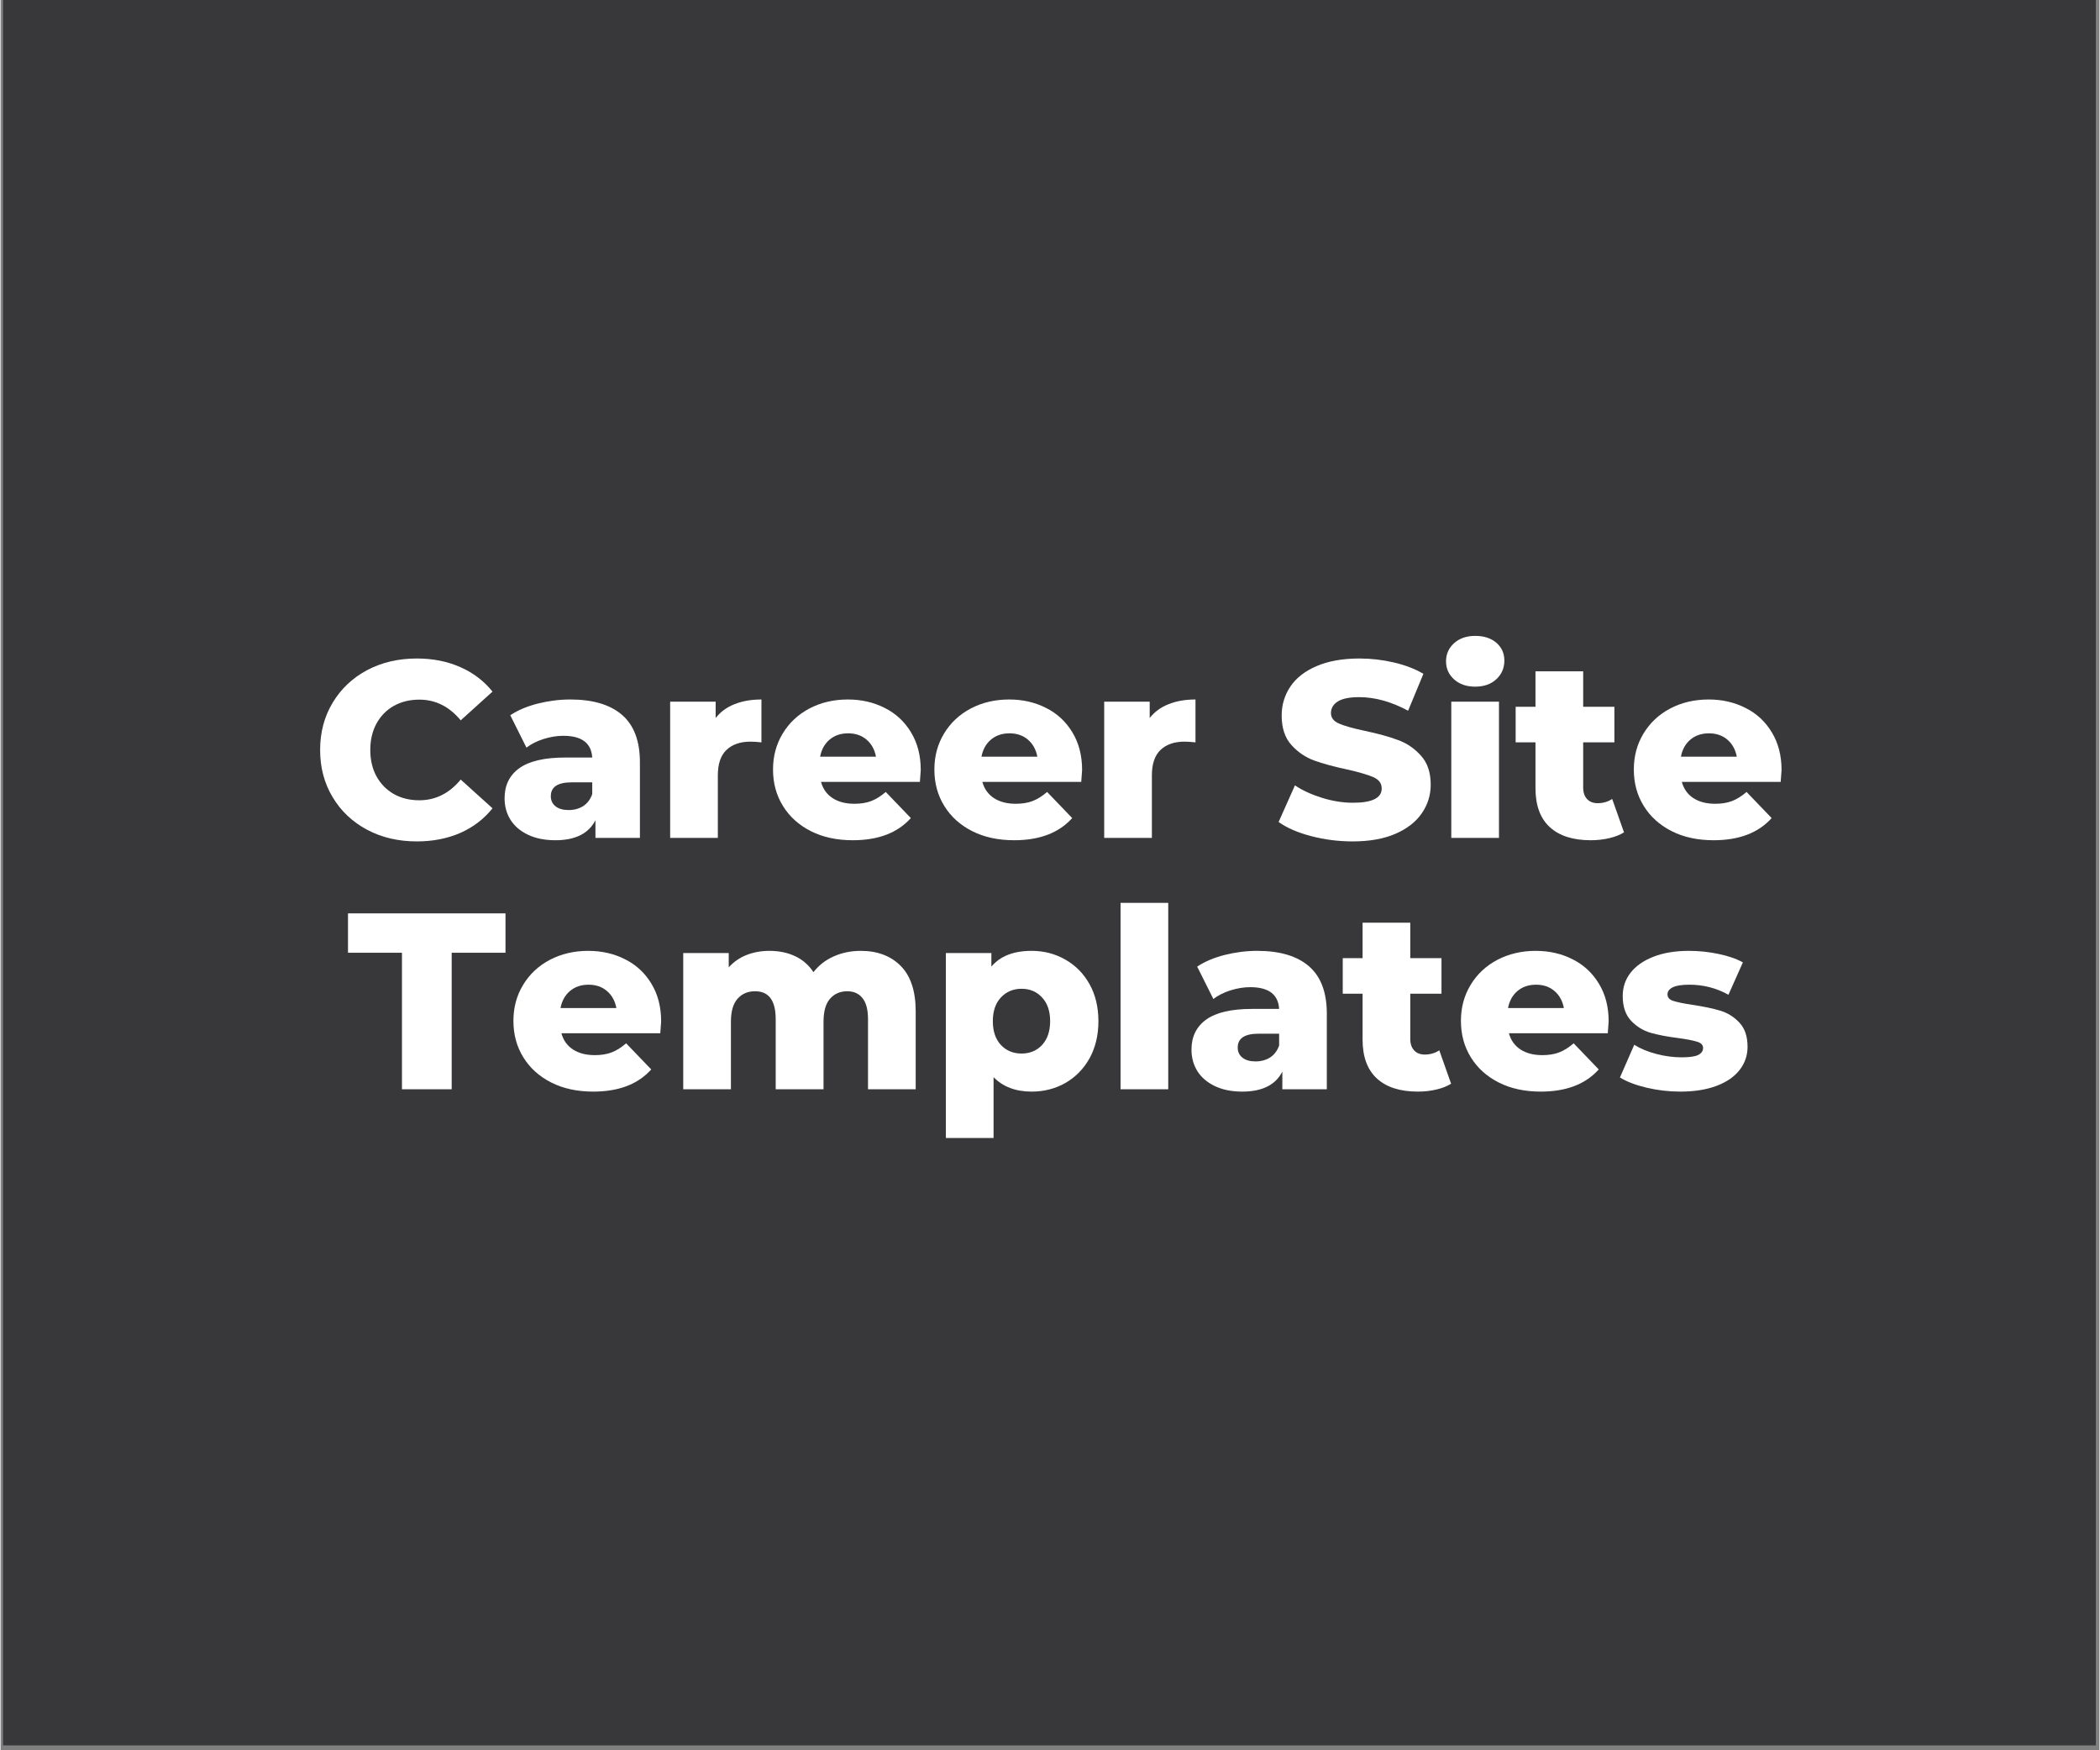
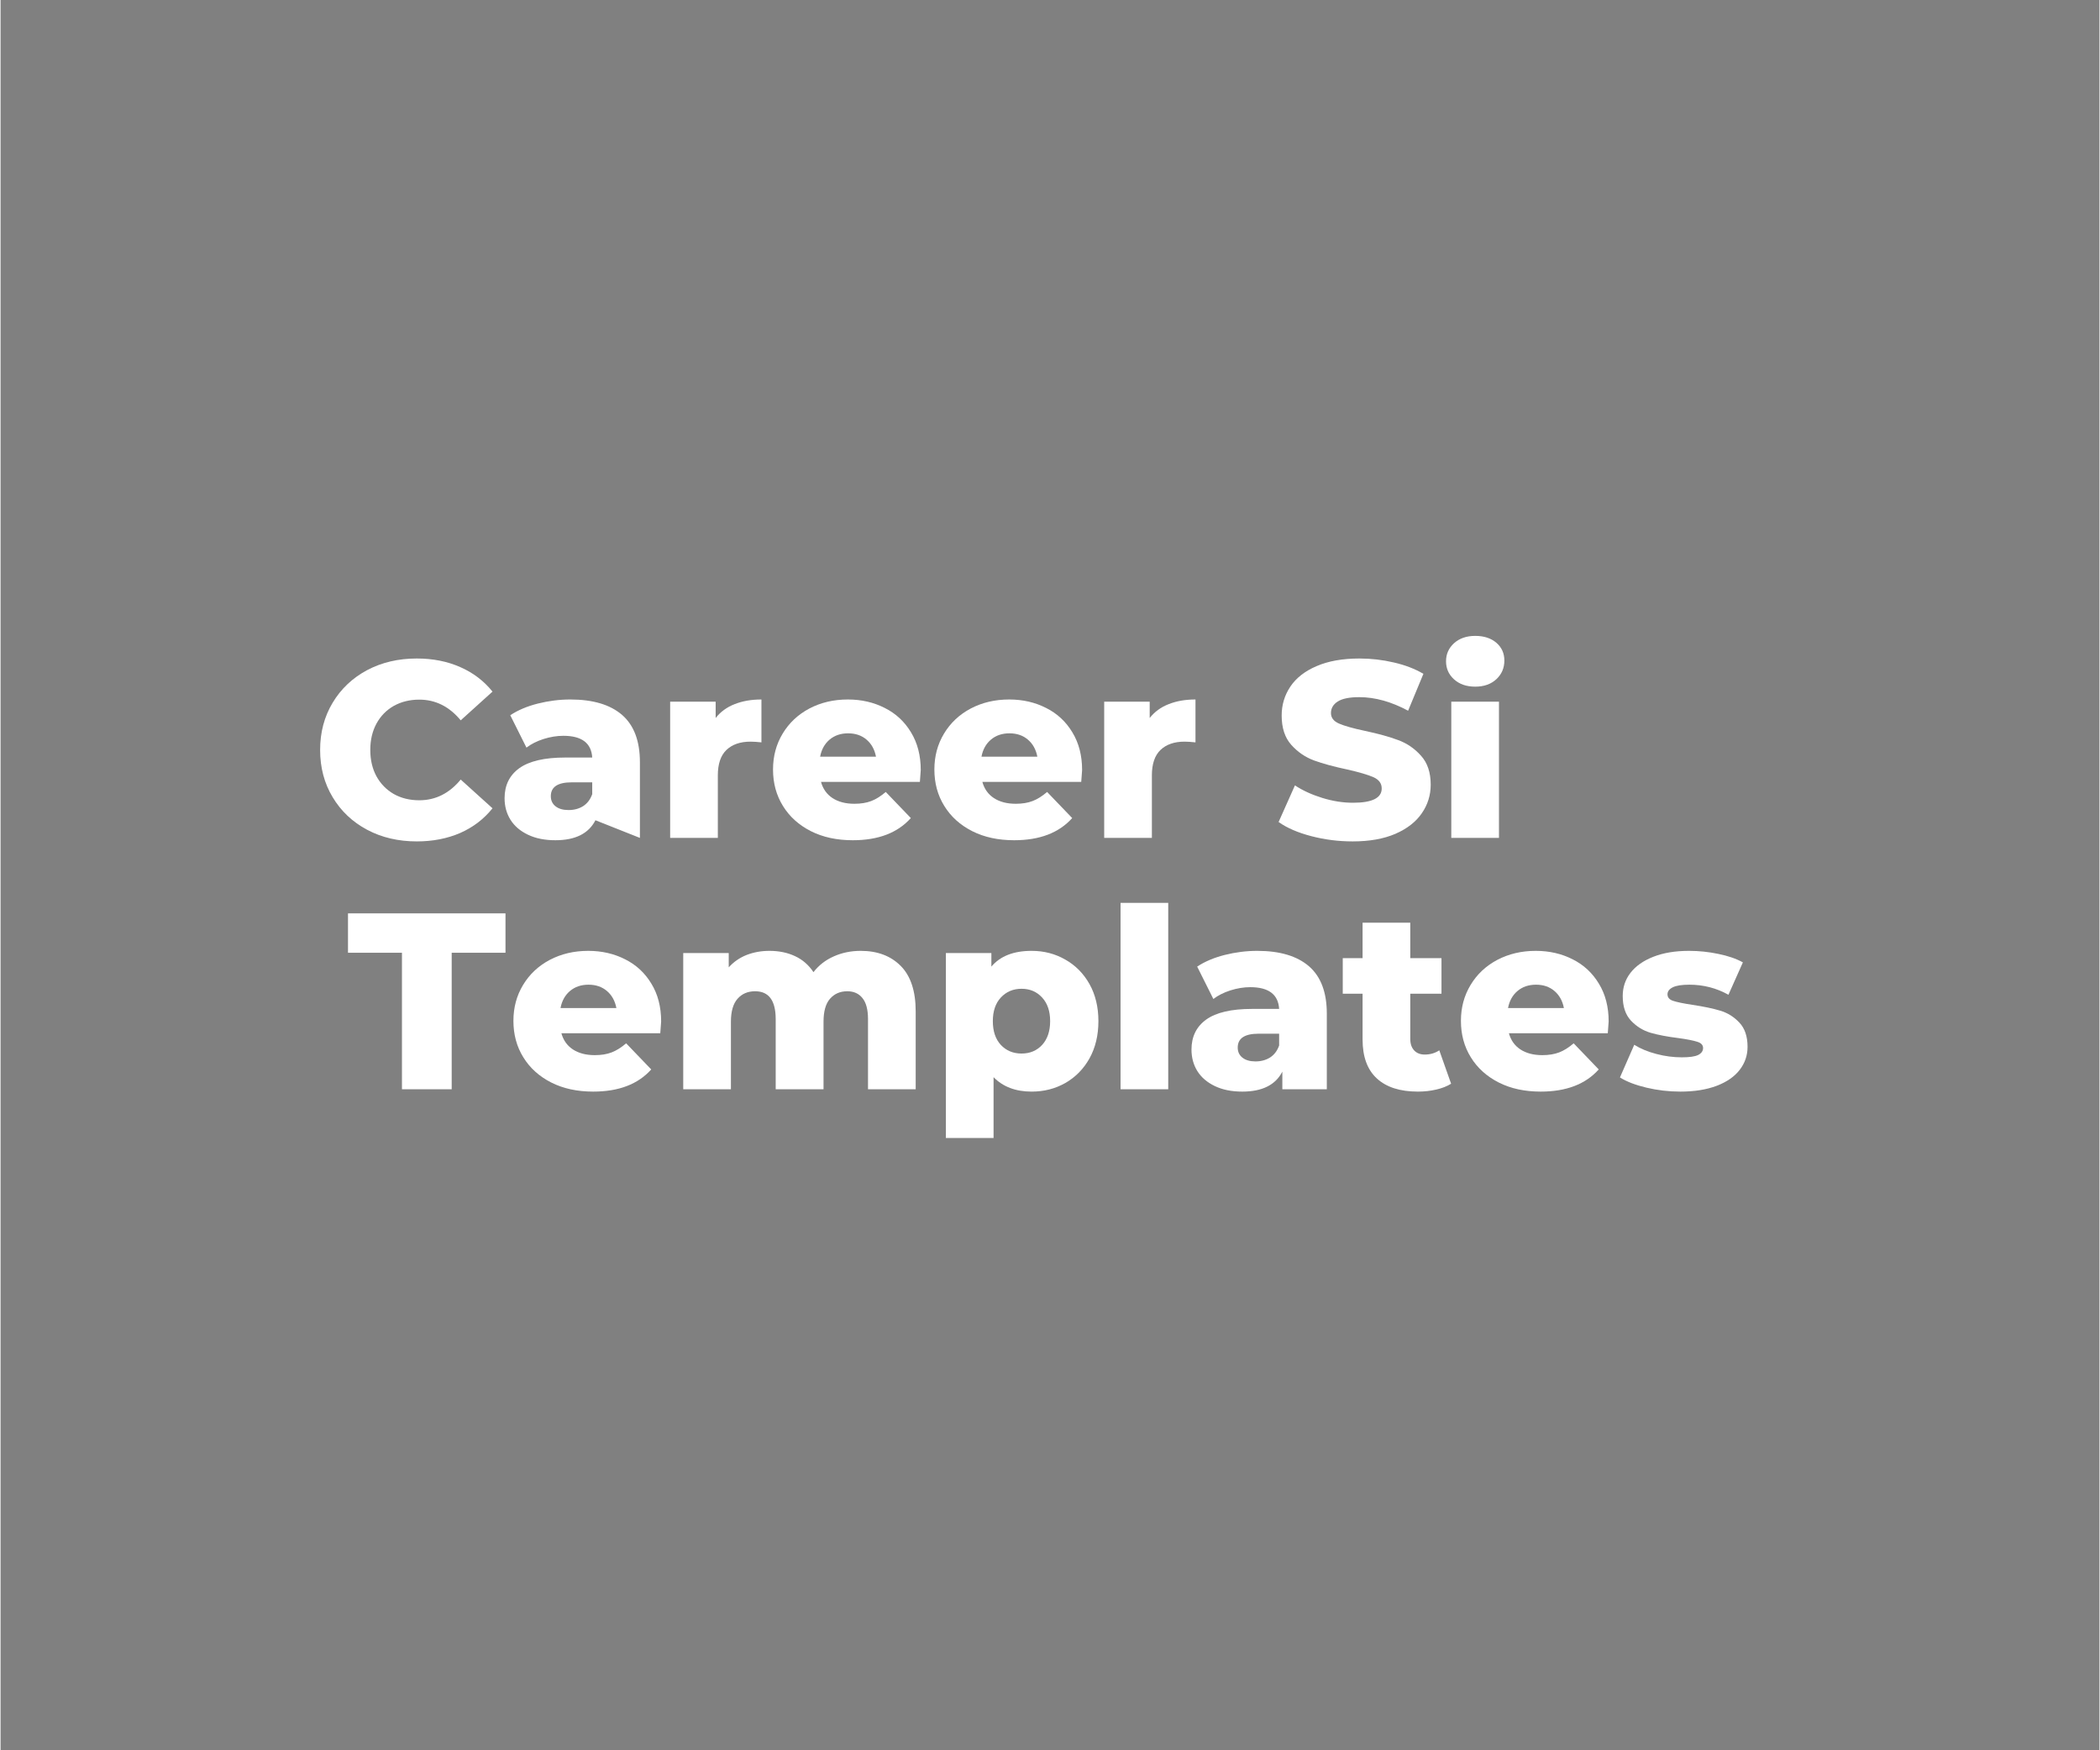
<svg xmlns="http://www.w3.org/2000/svg" width="300" zoomAndPan="magnify" viewBox="0 0 224.88 187.5" height="250" preserveAspectRatio="xMidYMid meet" version="1.0">
  <rect x="0" y="0" width="224.88" height="187.5" fill="#808080" stroke="none" />
  <defs>
    <g />
    <clipPath id="id1">
-       <path d="M 0.238 0 L 224.52 0 L 224.52 187 L 0.238 187 Z M 0.238 0 " clip-rule="nonzero" />
-     </clipPath>
+       </clipPath>
  </defs>
  <g clip-path="url(#id1)">
-     <path fill="#38383a" d="M 0.238 0 L 224.641 0 L 224.641 187 L 0.238 187 Z M 0.238 0 " fill-opacity="1" fill-rule="nonzero" />
-     <path fill="#ffffff" d="M 0.238 0 L 224.641 0 L 224.641 187 L 0.238 187 Z M 0.238 0 " fill-opacity="1" fill-rule="nonzero" />
    <path fill="#38383a" d="M 0.238 0 L 224.641 0 L 224.641 187 L 0.238 187 Z M 0.238 0 " fill-opacity="1" fill-rule="nonzero" />
  </g>
  <g fill="#ffffff" fill-opacity="1">
    <g transform="translate(33.317, 89.761)">
      <g>
        <path d="M 11.281 0.375 C 9.301 0.375 7.523 -0.039 5.953 -0.875 C 4.391 -1.707 3.16 -2.867 2.266 -4.359 C 1.367 -5.848 0.922 -7.535 0.922 -9.422 C 0.922 -11.305 1.367 -12.992 2.266 -14.484 C 3.16 -15.973 4.391 -17.133 5.953 -17.969 C 7.523 -18.801 9.301 -19.219 11.281 -19.219 C 13 -19.219 14.551 -18.91 15.938 -18.297 C 17.32 -17.691 18.473 -16.816 19.391 -15.672 L 15.984 -12.594 C 14.766 -14.07 13.285 -14.812 11.547 -14.812 C 10.523 -14.812 9.613 -14.586 8.812 -14.141 C 8.02 -13.691 7.398 -13.055 6.953 -12.234 C 6.516 -11.422 6.297 -10.484 6.297 -9.422 C 6.297 -8.359 6.516 -7.422 6.953 -6.609 C 7.398 -5.797 8.02 -5.16 8.812 -4.703 C 9.613 -4.254 10.523 -4.031 11.547 -4.031 C 13.285 -4.031 14.766 -4.77 15.984 -6.25 L 19.391 -3.172 C 18.473 -2.023 17.32 -1.145 15.938 -0.531 C 14.551 0.07 13 0.375 11.281 0.375 Z M 11.281 0.375 " />
      </g>
    </g>
  </g>
  <g fill="#ffffff" fill-opacity="1">
    <g transform="translate(53.19, 89.761)">
      <g>
-         <path d="M 7.859 -14.828 C 10.285 -14.828 12.133 -14.273 13.406 -13.172 C 14.676 -12.066 15.312 -10.379 15.312 -8.109 L 15.312 0 L 10.547 0 L 10.547 -1.891 C 9.816 -0.461 8.383 0.25 6.25 0.25 C 5.113 0.25 4.133 0.051 3.312 -0.344 C 2.488 -0.738 1.863 -1.273 1.438 -1.953 C 1.02 -2.629 0.812 -3.395 0.812 -4.25 C 0.812 -5.633 1.336 -6.707 2.391 -7.469 C 3.453 -8.227 5.086 -8.609 7.297 -8.609 L 10.203 -8.609 C 10.109 -10.16 9.078 -10.938 7.109 -10.938 C 6.41 -10.938 5.703 -10.82 4.984 -10.594 C 4.266 -10.363 3.656 -10.055 3.156 -9.672 L 1.422 -13.141 C 2.234 -13.68 3.219 -14.098 4.375 -14.391 C 5.531 -14.68 6.691 -14.828 7.859 -14.828 Z M 7.672 -2.984 C 8.266 -2.984 8.785 -3.125 9.234 -3.406 C 9.68 -3.695 10.004 -4.125 10.203 -4.688 L 10.203 -5.953 L 8 -5.953 C 6.508 -5.953 5.766 -5.457 5.766 -4.469 C 5.766 -4.02 5.93 -3.66 6.266 -3.391 C 6.609 -3.117 7.078 -2.984 7.672 -2.984 Z M 7.672 -2.984 " />
+         <path d="M 7.859 -14.828 C 10.285 -14.828 12.133 -14.273 13.406 -13.172 C 14.676 -12.066 15.312 -10.379 15.312 -8.109 L 15.312 0 L 10.547 -1.891 C 9.816 -0.461 8.383 0.25 6.25 0.25 C 5.113 0.25 4.133 0.051 3.312 -0.344 C 2.488 -0.738 1.863 -1.273 1.438 -1.953 C 1.02 -2.629 0.812 -3.395 0.812 -4.25 C 0.812 -5.633 1.336 -6.707 2.391 -7.469 C 3.453 -8.227 5.086 -8.609 7.297 -8.609 L 10.203 -8.609 C 10.109 -10.16 9.078 -10.938 7.109 -10.938 C 6.41 -10.938 5.703 -10.82 4.984 -10.594 C 4.266 -10.363 3.656 -10.055 3.156 -9.672 L 1.422 -13.141 C 2.234 -13.68 3.219 -14.098 4.375 -14.391 C 5.531 -14.68 6.691 -14.828 7.859 -14.828 Z M 7.672 -2.984 C 8.266 -2.984 8.785 -3.125 9.234 -3.406 C 9.68 -3.695 10.004 -4.125 10.203 -4.688 L 10.203 -5.953 L 8 -5.953 C 6.508 -5.953 5.766 -5.457 5.766 -4.469 C 5.766 -4.02 5.93 -3.66 6.266 -3.391 C 6.609 -3.117 7.078 -2.984 7.672 -2.984 Z M 7.672 -2.984 " />
      </g>
    </g>
  </g>
  <g fill="#ffffff" fill-opacity="1">
    <g transform="translate(70.101, 89.761)">
      <g>
        <path d="M 6.516 -12.844 C 7.035 -13.508 7.711 -14.004 8.547 -14.328 C 9.379 -14.66 10.336 -14.828 11.422 -14.828 L 11.422 -10.234 C 10.953 -10.285 10.562 -10.312 10.25 -10.312 C 9.156 -10.312 8.297 -10.016 7.672 -9.422 C 7.055 -8.828 6.75 -7.922 6.75 -6.703 L 6.75 0 L 1.641 0 L 1.641 -14.594 L 6.516 -14.594 Z M 6.516 -12.844 " />
      </g>
    </g>
  </g>
  <g fill="#ffffff" fill-opacity="1">
    <g transform="translate(82.03, 89.761)">
      <g>
        <path d="M 16.562 -7.266 C 16.562 -7.234 16.531 -6.812 16.469 -6 L 5.875 -6 C 6.082 -5.25 6.492 -4.672 7.109 -4.266 C 7.734 -3.859 8.516 -3.656 9.453 -3.656 C 10.148 -3.656 10.754 -3.754 11.266 -3.953 C 11.773 -4.148 12.289 -4.473 12.812 -4.922 L 15.5 -2.125 C 14.082 -0.539 12.008 0.25 9.281 0.25 C 7.582 0.25 6.086 -0.07 4.797 -0.719 C 3.504 -1.375 2.504 -2.273 1.797 -3.422 C 1.086 -4.566 0.734 -5.867 0.734 -7.328 C 0.734 -8.754 1.078 -10.035 1.766 -11.172 C 2.453 -12.316 3.406 -13.211 4.625 -13.859 C 5.852 -14.504 7.227 -14.828 8.75 -14.828 C 10.207 -14.828 11.523 -14.523 12.703 -13.922 C 13.891 -13.328 14.828 -12.457 15.516 -11.312 C 16.211 -10.176 16.562 -8.828 16.562 -7.266 Z M 8.781 -11.203 C 7.988 -11.203 7.328 -10.977 6.797 -10.531 C 6.266 -10.082 5.926 -9.473 5.781 -8.703 L 11.766 -8.703 C 11.617 -9.473 11.281 -10.082 10.75 -10.531 C 10.227 -10.977 9.57 -11.203 8.781 -11.203 Z M 8.781 -11.203 " />
      </g>
    </g>
  </g>
  <g fill="#ffffff" fill-opacity="1">
    <g transform="translate(99.318, 89.761)">
      <g>
        <path d="M 16.562 -7.266 C 16.562 -7.234 16.531 -6.812 16.469 -6 L 5.875 -6 C 6.082 -5.25 6.492 -4.672 7.109 -4.266 C 7.734 -3.859 8.516 -3.656 9.453 -3.656 C 10.148 -3.656 10.754 -3.754 11.266 -3.953 C 11.773 -4.148 12.289 -4.473 12.812 -4.922 L 15.5 -2.125 C 14.082 -0.539 12.008 0.25 9.281 0.25 C 7.582 0.25 6.086 -0.07 4.797 -0.719 C 3.504 -1.375 2.504 -2.273 1.797 -3.422 C 1.086 -4.566 0.734 -5.867 0.734 -7.328 C 0.734 -8.754 1.078 -10.035 1.766 -11.172 C 2.453 -12.316 3.406 -13.211 4.625 -13.859 C 5.852 -14.504 7.227 -14.828 8.75 -14.828 C 10.207 -14.828 11.523 -14.523 12.703 -13.922 C 13.891 -13.328 14.828 -12.457 15.516 -11.312 C 16.211 -10.176 16.562 -8.828 16.562 -7.266 Z M 8.781 -11.203 C 7.988 -11.203 7.328 -10.977 6.797 -10.531 C 6.266 -10.082 5.926 -9.473 5.781 -8.703 L 11.766 -8.703 C 11.617 -9.473 11.281 -10.082 10.75 -10.531 C 10.227 -10.977 9.57 -11.203 8.781 -11.203 Z M 8.781 -11.203 " />
      </g>
    </g>
  </g>
  <g fill="#ffffff" fill-opacity="1">
    <g transform="translate(116.606, 89.761)">
      <g>
        <path d="M 6.516 -12.844 C 7.035 -13.508 7.711 -14.004 8.547 -14.328 C 9.379 -14.66 10.336 -14.828 11.422 -14.828 L 11.422 -10.234 C 10.953 -10.285 10.562 -10.312 10.25 -10.312 C 9.156 -10.312 8.297 -10.016 7.672 -9.422 C 7.055 -8.828 6.75 -7.922 6.75 -6.703 L 6.75 0 L 1.641 0 L 1.641 -14.594 L 6.516 -14.594 Z M 6.516 -12.844 " />
      </g>
    </g>
  </g>
  <g fill="#ffffff" fill-opacity="1">
    <g transform="translate(128.535, 89.761)">
      <g />
    </g>
  </g>
  <g fill="#ffffff" fill-opacity="1">
    <g transform="translate(136.371, 89.761)">
      <g>
        <path d="M 8.5 0.375 C 6.977 0.375 5.5 0.188 4.062 -0.188 C 2.625 -0.562 1.457 -1.066 0.562 -1.703 L 2.312 -5.625 C 3.156 -5.07 4.133 -4.625 5.25 -4.281 C 6.363 -3.938 7.457 -3.766 8.531 -3.766 C 10.582 -3.766 11.609 -4.273 11.609 -5.297 C 11.609 -5.836 11.316 -6.238 10.734 -6.5 C 10.148 -6.758 9.211 -7.035 7.922 -7.328 C 6.492 -7.629 5.305 -7.953 4.359 -8.297 C 3.41 -8.648 2.594 -9.211 1.906 -9.984 C 1.227 -10.754 0.891 -11.797 0.891 -13.109 C 0.891 -14.254 1.203 -15.289 1.828 -16.219 C 2.453 -17.145 3.391 -17.875 4.641 -18.406 C 5.891 -18.945 7.422 -19.219 9.234 -19.219 C 10.473 -19.219 11.691 -19.078 12.891 -18.797 C 14.098 -18.523 15.16 -18.117 16.078 -17.578 L 14.438 -13.625 C 12.633 -14.594 10.891 -15.078 9.203 -15.078 C 8.148 -15.078 7.379 -14.922 6.891 -14.609 C 6.41 -14.297 6.172 -13.883 6.172 -13.375 C 6.172 -12.875 6.457 -12.5 7.031 -12.25 C 7.602 -12 8.523 -11.738 9.797 -11.469 C 11.234 -11.164 12.422 -10.836 13.359 -10.484 C 14.305 -10.141 15.125 -9.582 15.812 -8.812 C 16.508 -8.051 16.859 -7.016 16.859 -5.703 C 16.859 -4.578 16.539 -3.555 15.906 -2.641 C 15.281 -1.723 14.336 -0.988 13.078 -0.438 C 11.828 0.102 10.301 0.375 8.5 0.375 Z M 8.5 0.375 " />
      </g>
    </g>
  </g>
  <g fill="#ffffff" fill-opacity="1">
    <g transform="translate(153.794, 89.761)">
      <g>
        <path d="M 1.641 -14.594 L 6.75 -14.594 L 6.75 0 L 1.641 0 Z M 4.203 -16.203 C 3.273 -16.203 2.52 -16.461 1.938 -16.984 C 1.363 -17.504 1.078 -18.148 1.078 -18.922 C 1.078 -19.691 1.363 -20.336 1.938 -20.859 C 2.52 -21.379 3.273 -21.641 4.203 -21.641 C 5.141 -21.641 5.895 -21.395 6.469 -20.906 C 7.039 -20.414 7.328 -19.781 7.328 -19 C 7.328 -18.195 7.039 -17.531 6.469 -17 C 5.895 -16.469 5.141 -16.203 4.203 -16.203 Z M 4.203 -16.203 " />
      </g>
    </g>
  </g>
  <g fill="#ffffff" fill-opacity="1">
    <g transform="translate(162.222, 89.761)">
      <g>
-         <path d="M 11.719 -0.594 C 11.281 -0.32 10.75 -0.113 10.125 0.031 C 9.508 0.176 8.852 0.25 8.156 0.25 C 6.25 0.25 4.785 -0.219 3.766 -1.156 C 2.742 -2.094 2.234 -3.484 2.234 -5.328 L 2.234 -10.234 L 0.109 -10.234 L 0.109 -14.047 L 2.234 -14.047 L 2.234 -17.844 L 7.344 -17.844 L 7.344 -14.047 L 10.688 -14.047 L 10.688 -10.234 L 7.344 -10.234 L 7.344 -5.391 C 7.344 -4.867 7.484 -4.457 7.766 -4.156 C 8.047 -3.863 8.422 -3.719 8.891 -3.719 C 9.473 -3.719 9.992 -3.867 10.453 -4.172 Z M 11.719 -0.594 " />
-       </g>
+         </g>
    </g>
  </g>
  <g fill="#ffffff" fill-opacity="1">
    <g transform="translate(174.259, 89.761)">
      <g>
-         <path d="M 16.562 -7.266 C 16.562 -7.234 16.531 -6.812 16.469 -6 L 5.875 -6 C 6.082 -5.25 6.492 -4.672 7.109 -4.266 C 7.734 -3.859 8.516 -3.656 9.453 -3.656 C 10.148 -3.656 10.754 -3.754 11.266 -3.953 C 11.773 -4.148 12.289 -4.473 12.812 -4.922 L 15.5 -2.125 C 14.082 -0.539 12.008 0.25 9.281 0.25 C 7.582 0.25 6.086 -0.07 4.797 -0.719 C 3.504 -1.375 2.504 -2.273 1.797 -3.422 C 1.086 -4.566 0.734 -5.867 0.734 -7.328 C 0.734 -8.754 1.078 -10.035 1.766 -11.172 C 2.453 -12.316 3.406 -13.211 4.625 -13.859 C 5.852 -14.504 7.227 -14.828 8.75 -14.828 C 10.207 -14.828 11.523 -14.523 12.703 -13.922 C 13.891 -13.328 14.828 -12.457 15.516 -11.312 C 16.211 -10.176 16.562 -8.828 16.562 -7.266 Z M 8.781 -11.203 C 7.988 -11.203 7.328 -10.977 6.797 -10.531 C 6.266 -10.082 5.926 -9.473 5.781 -8.703 L 11.766 -8.703 C 11.617 -9.473 11.281 -10.082 10.75 -10.531 C 10.227 -10.977 9.57 -11.203 8.781 -11.203 Z M 8.781 -11.203 " />
-       </g>
+         </g>
    </g>
  </g>
  <g fill="#ffffff" fill-opacity="1">
    <g transform="translate(37.116, 116.689)">
      <g>
        <path d="M 5.891 -14.625 L 0.109 -14.625 L 0.109 -18.844 L 16.984 -18.844 L 16.984 -14.625 L 11.219 -14.625 L 11.219 0 L 5.891 0 Z M 5.891 -14.625 " />
      </g>
    </g>
  </g>
  <g fill="#ffffff" fill-opacity="1">
    <g transform="translate(54.215, 116.689)">
      <g>
        <path d="M 16.562 -7.266 C 16.562 -7.234 16.531 -6.812 16.469 -6 L 5.875 -6 C 6.082 -5.25 6.492 -4.672 7.109 -4.266 C 7.734 -3.859 8.516 -3.656 9.453 -3.656 C 10.148 -3.656 10.754 -3.754 11.266 -3.953 C 11.773 -4.148 12.289 -4.473 12.812 -4.922 L 15.5 -2.125 C 14.082 -0.539 12.008 0.25 9.281 0.25 C 7.582 0.25 6.086 -0.07 4.797 -0.719 C 3.504 -1.375 2.504 -2.273 1.797 -3.422 C 1.086 -4.566 0.734 -5.867 0.734 -7.328 C 0.734 -8.754 1.078 -10.035 1.766 -11.172 C 2.453 -12.316 3.406 -13.211 4.625 -13.859 C 5.852 -14.504 7.227 -14.828 8.75 -14.828 C 10.207 -14.828 11.523 -14.523 12.703 -13.922 C 13.891 -13.328 14.828 -12.457 15.516 -11.312 C 16.211 -10.176 16.562 -8.828 16.562 -7.266 Z M 8.781 -11.203 C 7.988 -11.203 7.328 -10.977 6.797 -10.531 C 6.266 -10.082 5.926 -9.473 5.781 -8.703 L 11.766 -8.703 C 11.617 -9.473 11.281 -10.082 10.75 -10.531 C 10.227 -10.977 9.57 -11.203 8.781 -11.203 Z M 8.781 -11.203 " />
      </g>
    </g>
  </g>
  <g fill="#ffffff" fill-opacity="1">
    <g transform="translate(71.503, 116.689)">
      <g>
        <path d="M 20.656 -14.828 C 22.445 -14.828 23.875 -14.289 24.938 -13.219 C 26.008 -12.145 26.547 -10.52 26.547 -8.344 L 26.547 0 L 21.438 0 L 21.438 -7.516 C 21.438 -8.535 21.238 -9.285 20.844 -9.766 C 20.457 -10.254 19.914 -10.5 19.219 -10.5 C 18.445 -10.5 17.828 -10.227 17.359 -9.688 C 16.898 -9.156 16.672 -8.336 16.672 -7.234 L 16.672 0 L 11.547 0 L 11.547 -7.516 C 11.547 -9.504 10.812 -10.5 9.344 -10.5 C 8.551 -10.5 7.922 -10.227 7.453 -9.688 C 6.984 -9.156 6.75 -8.336 6.75 -7.234 L 6.75 0 L 1.641 0 L 1.641 -14.594 L 6.516 -14.594 L 6.516 -13.062 C 7.055 -13.656 7.695 -14.098 8.438 -14.391 C 9.188 -14.68 10 -14.828 10.875 -14.828 C 11.895 -14.828 12.805 -14.641 13.609 -14.266 C 14.422 -13.891 15.082 -13.316 15.594 -12.547 C 16.164 -13.285 16.891 -13.848 17.766 -14.234 C 18.648 -14.629 19.613 -14.828 20.656 -14.828 Z M 20.656 -14.828 " />
      </g>
    </g>
  </g>
  <g fill="#ffffff" fill-opacity="1">
    <g transform="translate(99.643, 116.689)">
      <g>
        <path d="M 10.828 -14.828 C 12.148 -14.828 13.352 -14.516 14.438 -13.891 C 15.531 -13.273 16.395 -12.398 17.031 -11.266 C 17.664 -10.129 17.984 -8.805 17.984 -7.297 C 17.984 -5.785 17.664 -4.457 17.031 -3.312 C 16.395 -2.176 15.531 -1.297 14.438 -0.672 C 13.352 -0.055 12.148 0.25 10.828 0.25 C 9.117 0.25 7.758 -0.266 6.75 -1.297 L 6.75 5.219 L 1.641 5.219 L 1.641 -14.594 L 6.516 -14.594 L 6.516 -13.141 C 7.461 -14.266 8.898 -14.828 10.828 -14.828 Z M 9.75 -3.828 C 10.645 -3.828 11.379 -4.133 11.953 -4.75 C 12.523 -5.375 12.812 -6.223 12.812 -7.297 C 12.812 -8.367 12.523 -9.211 11.953 -9.828 C 11.379 -10.453 10.645 -10.766 9.75 -10.766 C 8.852 -10.766 8.113 -10.453 7.531 -9.828 C 6.957 -9.211 6.672 -8.367 6.672 -7.297 C 6.672 -6.223 6.957 -5.375 7.531 -4.75 C 8.113 -4.133 8.852 -3.828 9.75 -3.828 Z M 9.75 -3.828 " />
      </g>
    </g>
  </g>
  <g fill="#ffffff" fill-opacity="1">
    <g transform="translate(118.358, 116.689)">
      <g>
        <path d="M 1.641 -19.969 L 6.75 -19.969 L 6.75 0 L 1.641 0 Z M 1.641 -19.969 " />
      </g>
    </g>
  </g>
  <g fill="#ffffff" fill-opacity="1">
    <g transform="translate(126.787, 116.689)">
      <g>
        <path d="M 7.859 -14.828 C 10.285 -14.828 12.133 -14.273 13.406 -13.172 C 14.676 -12.066 15.312 -10.379 15.312 -8.109 L 15.312 0 L 10.547 0 L 10.547 -1.891 C 9.816 -0.461 8.383 0.25 6.25 0.25 C 5.113 0.25 4.133 0.051 3.312 -0.344 C 2.488 -0.738 1.863 -1.273 1.438 -1.953 C 1.02 -2.629 0.812 -3.395 0.812 -4.25 C 0.812 -5.633 1.336 -6.707 2.391 -7.469 C 3.453 -8.227 5.086 -8.609 7.297 -8.609 L 10.203 -8.609 C 10.109 -10.16 9.078 -10.938 7.109 -10.938 C 6.41 -10.938 5.703 -10.82 4.984 -10.594 C 4.266 -10.363 3.656 -10.055 3.156 -9.672 L 1.422 -13.141 C 2.234 -13.68 3.219 -14.098 4.375 -14.391 C 5.531 -14.68 6.691 -14.828 7.859 -14.828 Z M 7.672 -2.984 C 8.266 -2.984 8.785 -3.125 9.234 -3.406 C 9.68 -3.695 10.004 -4.125 10.203 -4.688 L 10.203 -5.953 L 8 -5.953 C 6.508 -5.953 5.766 -5.457 5.766 -4.469 C 5.766 -4.02 5.93 -3.66 6.266 -3.391 C 6.609 -3.117 7.078 -2.984 7.672 -2.984 Z M 7.672 -2.984 " />
      </g>
    </g>
  </g>
  <g fill="#ffffff" fill-opacity="1">
    <g transform="translate(143.697, 116.689)">
      <g>
        <path d="M 11.719 -0.594 C 11.281 -0.32 10.75 -0.113 10.125 0.031 C 9.508 0.176 8.852 0.25 8.156 0.25 C 6.25 0.25 4.785 -0.219 3.766 -1.156 C 2.742 -2.094 2.234 -3.484 2.234 -5.328 L 2.234 -10.234 L 0.109 -10.234 L 0.109 -14.047 L 2.234 -14.047 L 2.234 -17.844 L 7.344 -17.844 L 7.344 -14.047 L 10.688 -14.047 L 10.688 -10.234 L 7.344 -10.234 L 7.344 -5.391 C 7.344 -4.867 7.484 -4.457 7.766 -4.156 C 8.047 -3.863 8.422 -3.719 8.891 -3.719 C 9.473 -3.719 9.992 -3.867 10.453 -4.172 Z M 11.719 -0.594 " />
      </g>
    </g>
  </g>
  <g fill="#ffffff" fill-opacity="1">
    <g transform="translate(155.734, 116.689)">
      <g>
        <path d="M 16.562 -7.266 C 16.562 -7.234 16.531 -6.812 16.469 -6 L 5.875 -6 C 6.082 -5.25 6.492 -4.672 7.109 -4.266 C 7.734 -3.859 8.516 -3.656 9.453 -3.656 C 10.148 -3.656 10.754 -3.754 11.266 -3.953 C 11.773 -4.148 12.289 -4.473 12.812 -4.922 L 15.5 -2.125 C 14.082 -0.539 12.008 0.25 9.281 0.25 C 7.582 0.25 6.086 -0.07 4.797 -0.719 C 3.504 -1.375 2.504 -2.273 1.797 -3.422 C 1.086 -4.566 0.734 -5.867 0.734 -7.328 C 0.734 -8.754 1.078 -10.035 1.766 -11.172 C 2.453 -12.316 3.406 -13.211 4.625 -13.859 C 5.852 -14.504 7.227 -14.828 8.75 -14.828 C 10.207 -14.828 11.523 -14.523 12.703 -13.922 C 13.891 -13.328 14.828 -12.457 15.516 -11.312 C 16.211 -10.176 16.562 -8.828 16.562 -7.266 Z M 8.781 -11.203 C 7.988 -11.203 7.328 -10.977 6.797 -10.531 C 6.266 -10.082 5.926 -9.473 5.781 -8.703 L 11.766 -8.703 C 11.617 -9.473 11.281 -10.082 10.75 -10.531 C 10.227 -10.977 9.57 -11.203 8.781 -11.203 Z M 8.781 -11.203 " />
      </g>
    </g>
  </g>
  <g fill="#ffffff" fill-opacity="1">
    <g transform="translate(173.022, 116.689)">
      <g>
        <path d="M 6.953 0.25 C 5.723 0.25 4.516 0.109 3.328 -0.172 C 2.148 -0.453 1.203 -0.816 0.484 -1.266 L 2.016 -4.766 C 2.68 -4.348 3.473 -4.02 4.391 -3.781 C 5.305 -3.539 6.211 -3.422 7.109 -3.422 C 7.93 -3.422 8.516 -3.504 8.859 -3.672 C 9.211 -3.848 9.391 -4.098 9.391 -4.422 C 9.391 -4.742 9.176 -4.969 8.75 -5.094 C 8.332 -5.227 7.664 -5.359 6.75 -5.484 C 5.582 -5.629 4.594 -5.816 3.781 -6.047 C 2.969 -6.285 2.266 -6.719 1.672 -7.344 C 1.078 -7.977 0.781 -8.859 0.781 -9.984 C 0.781 -10.922 1.055 -11.75 1.609 -12.469 C 2.172 -13.195 2.984 -13.77 4.047 -14.188 C 5.117 -14.613 6.398 -14.828 7.891 -14.828 C 8.941 -14.828 9.988 -14.719 11.031 -14.5 C 12.07 -14.289 12.945 -13.988 13.656 -13.594 L 12.109 -10.125 C 10.816 -10.844 9.422 -11.203 7.922 -11.203 C 7.109 -11.203 6.516 -11.109 6.141 -10.922 C 5.766 -10.734 5.578 -10.484 5.578 -10.172 C 5.578 -9.836 5.781 -9.602 6.188 -9.469 C 6.602 -9.332 7.285 -9.191 8.234 -9.047 C 9.441 -8.867 10.438 -8.66 11.219 -8.422 C 12.008 -8.191 12.695 -7.766 13.281 -7.141 C 13.863 -6.523 14.156 -5.66 14.156 -4.547 C 14.156 -3.629 13.875 -2.805 13.312 -2.078 C 12.758 -1.359 11.941 -0.789 10.859 -0.375 C 9.773 0.039 8.473 0.25 6.953 0.25 Z M 6.953 0.25 " />
      </g>
    </g>
  </g>
</svg>